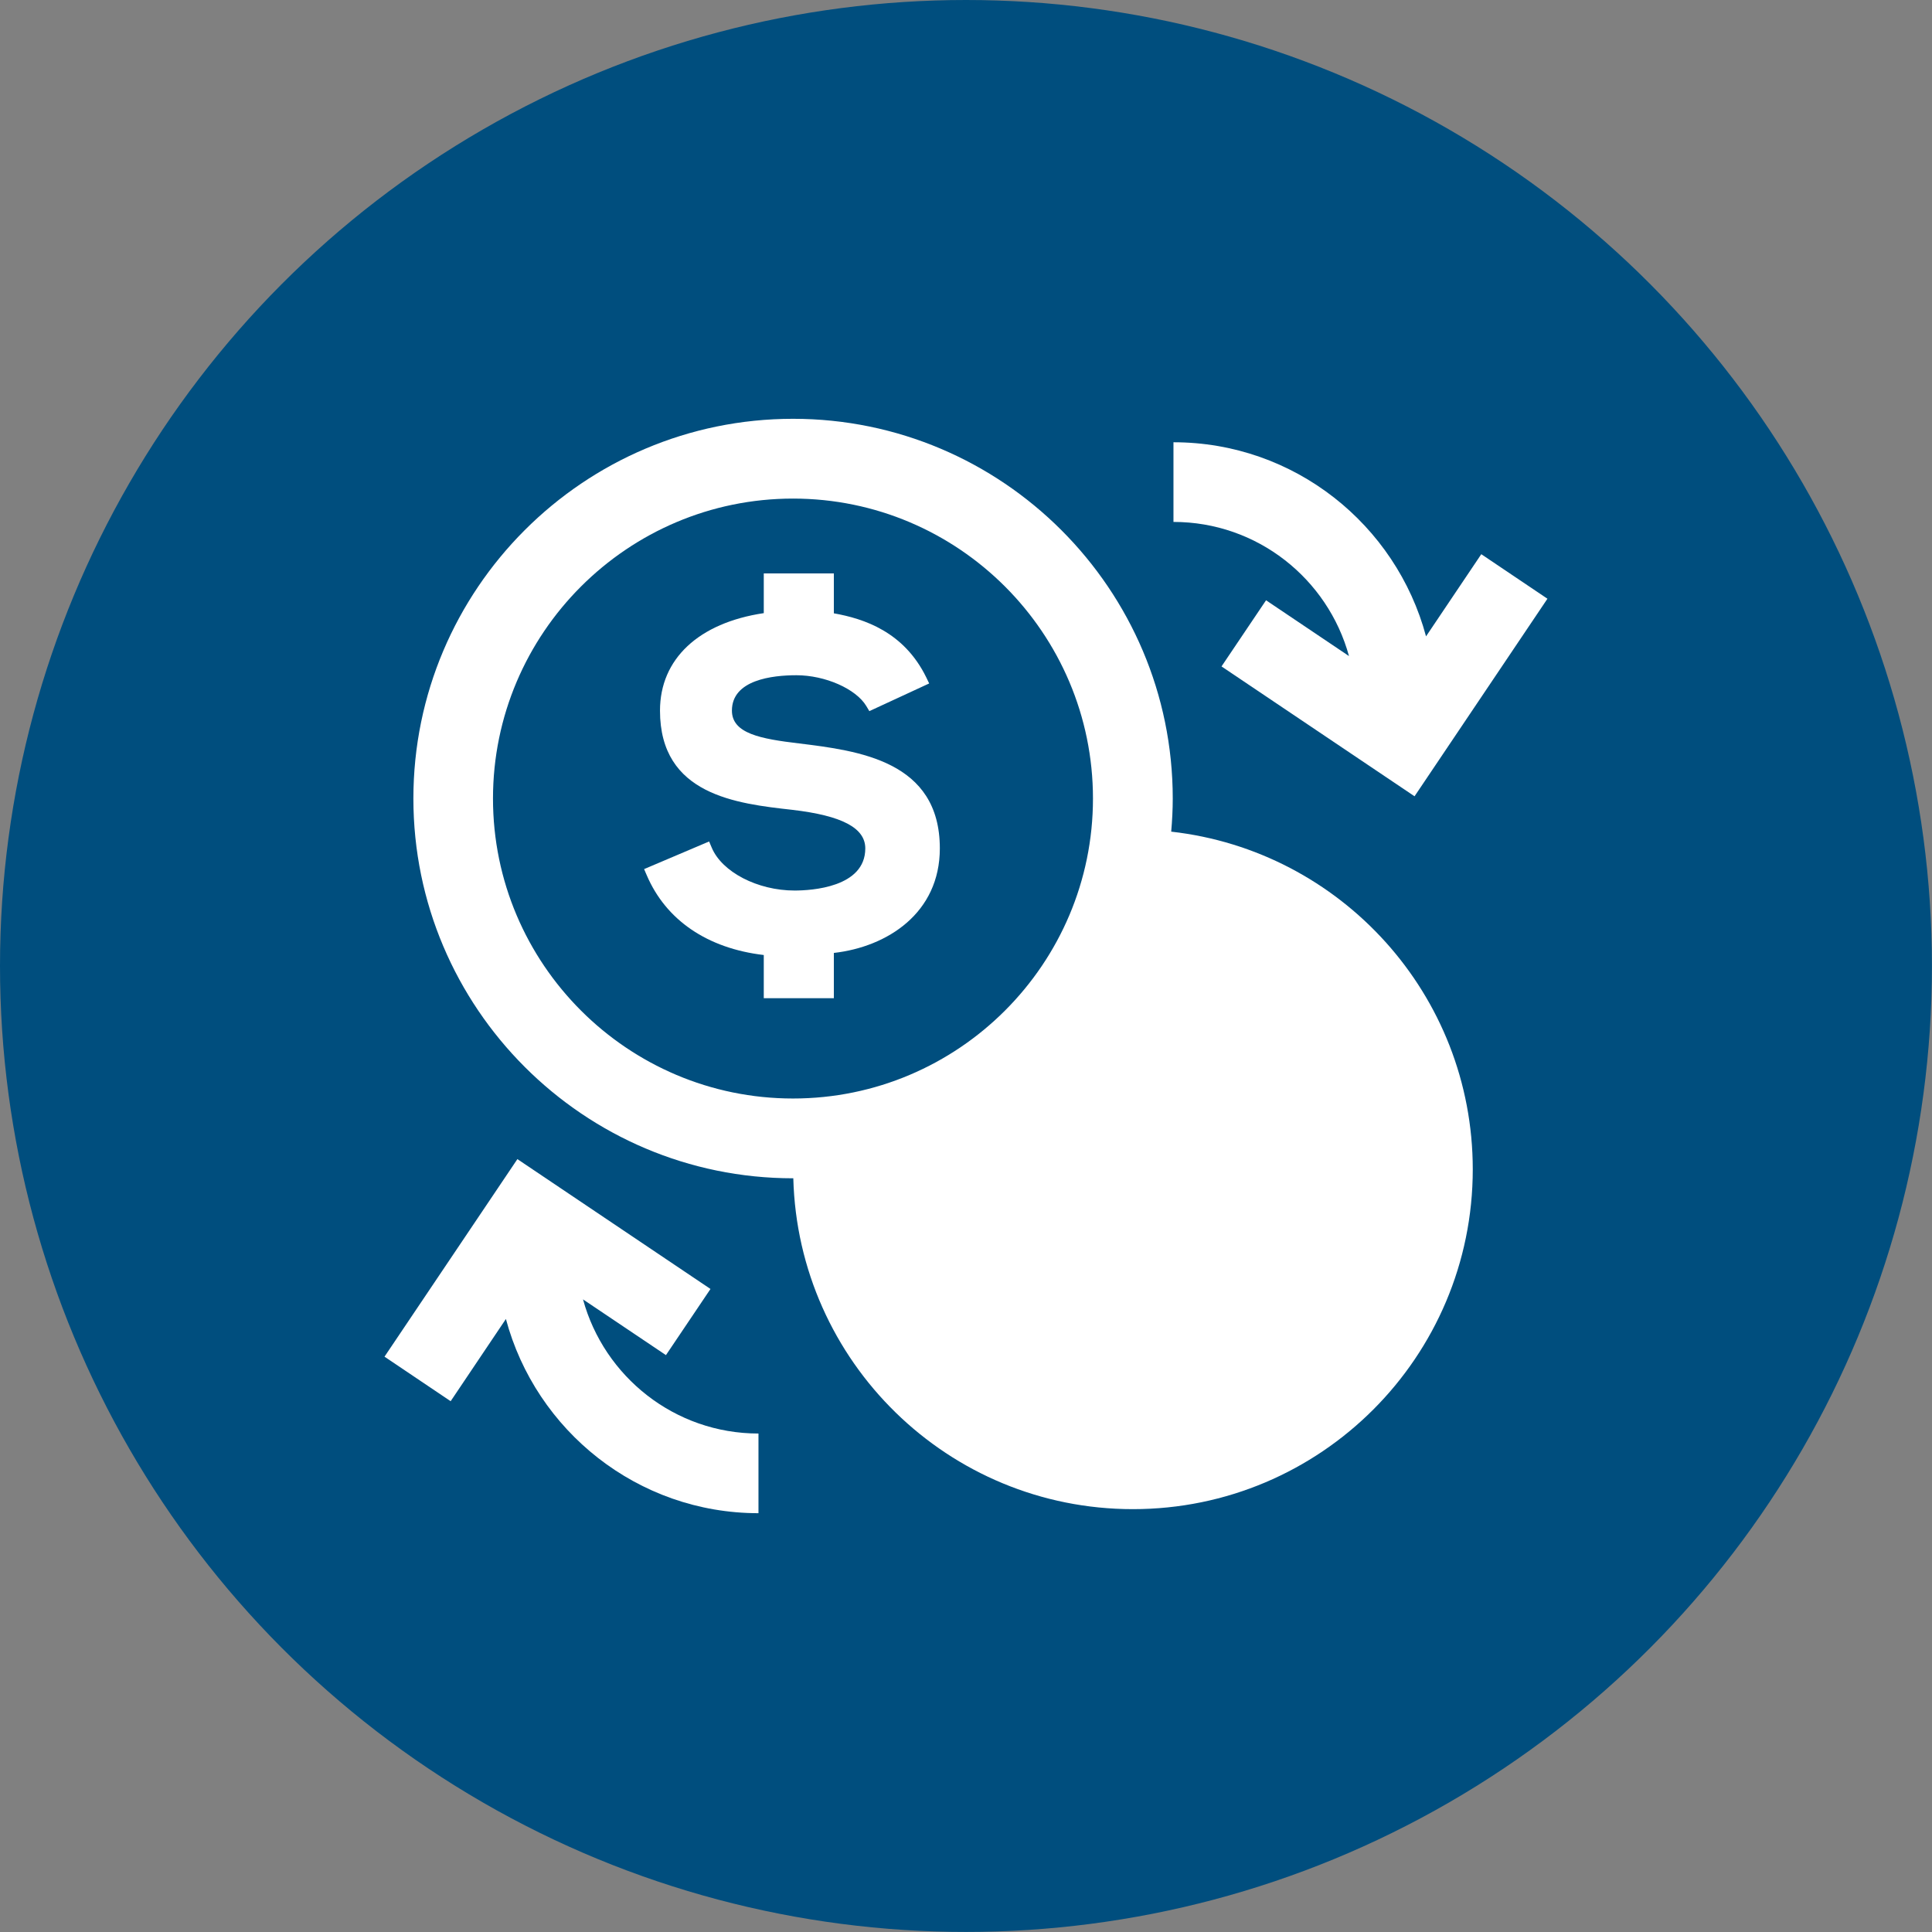
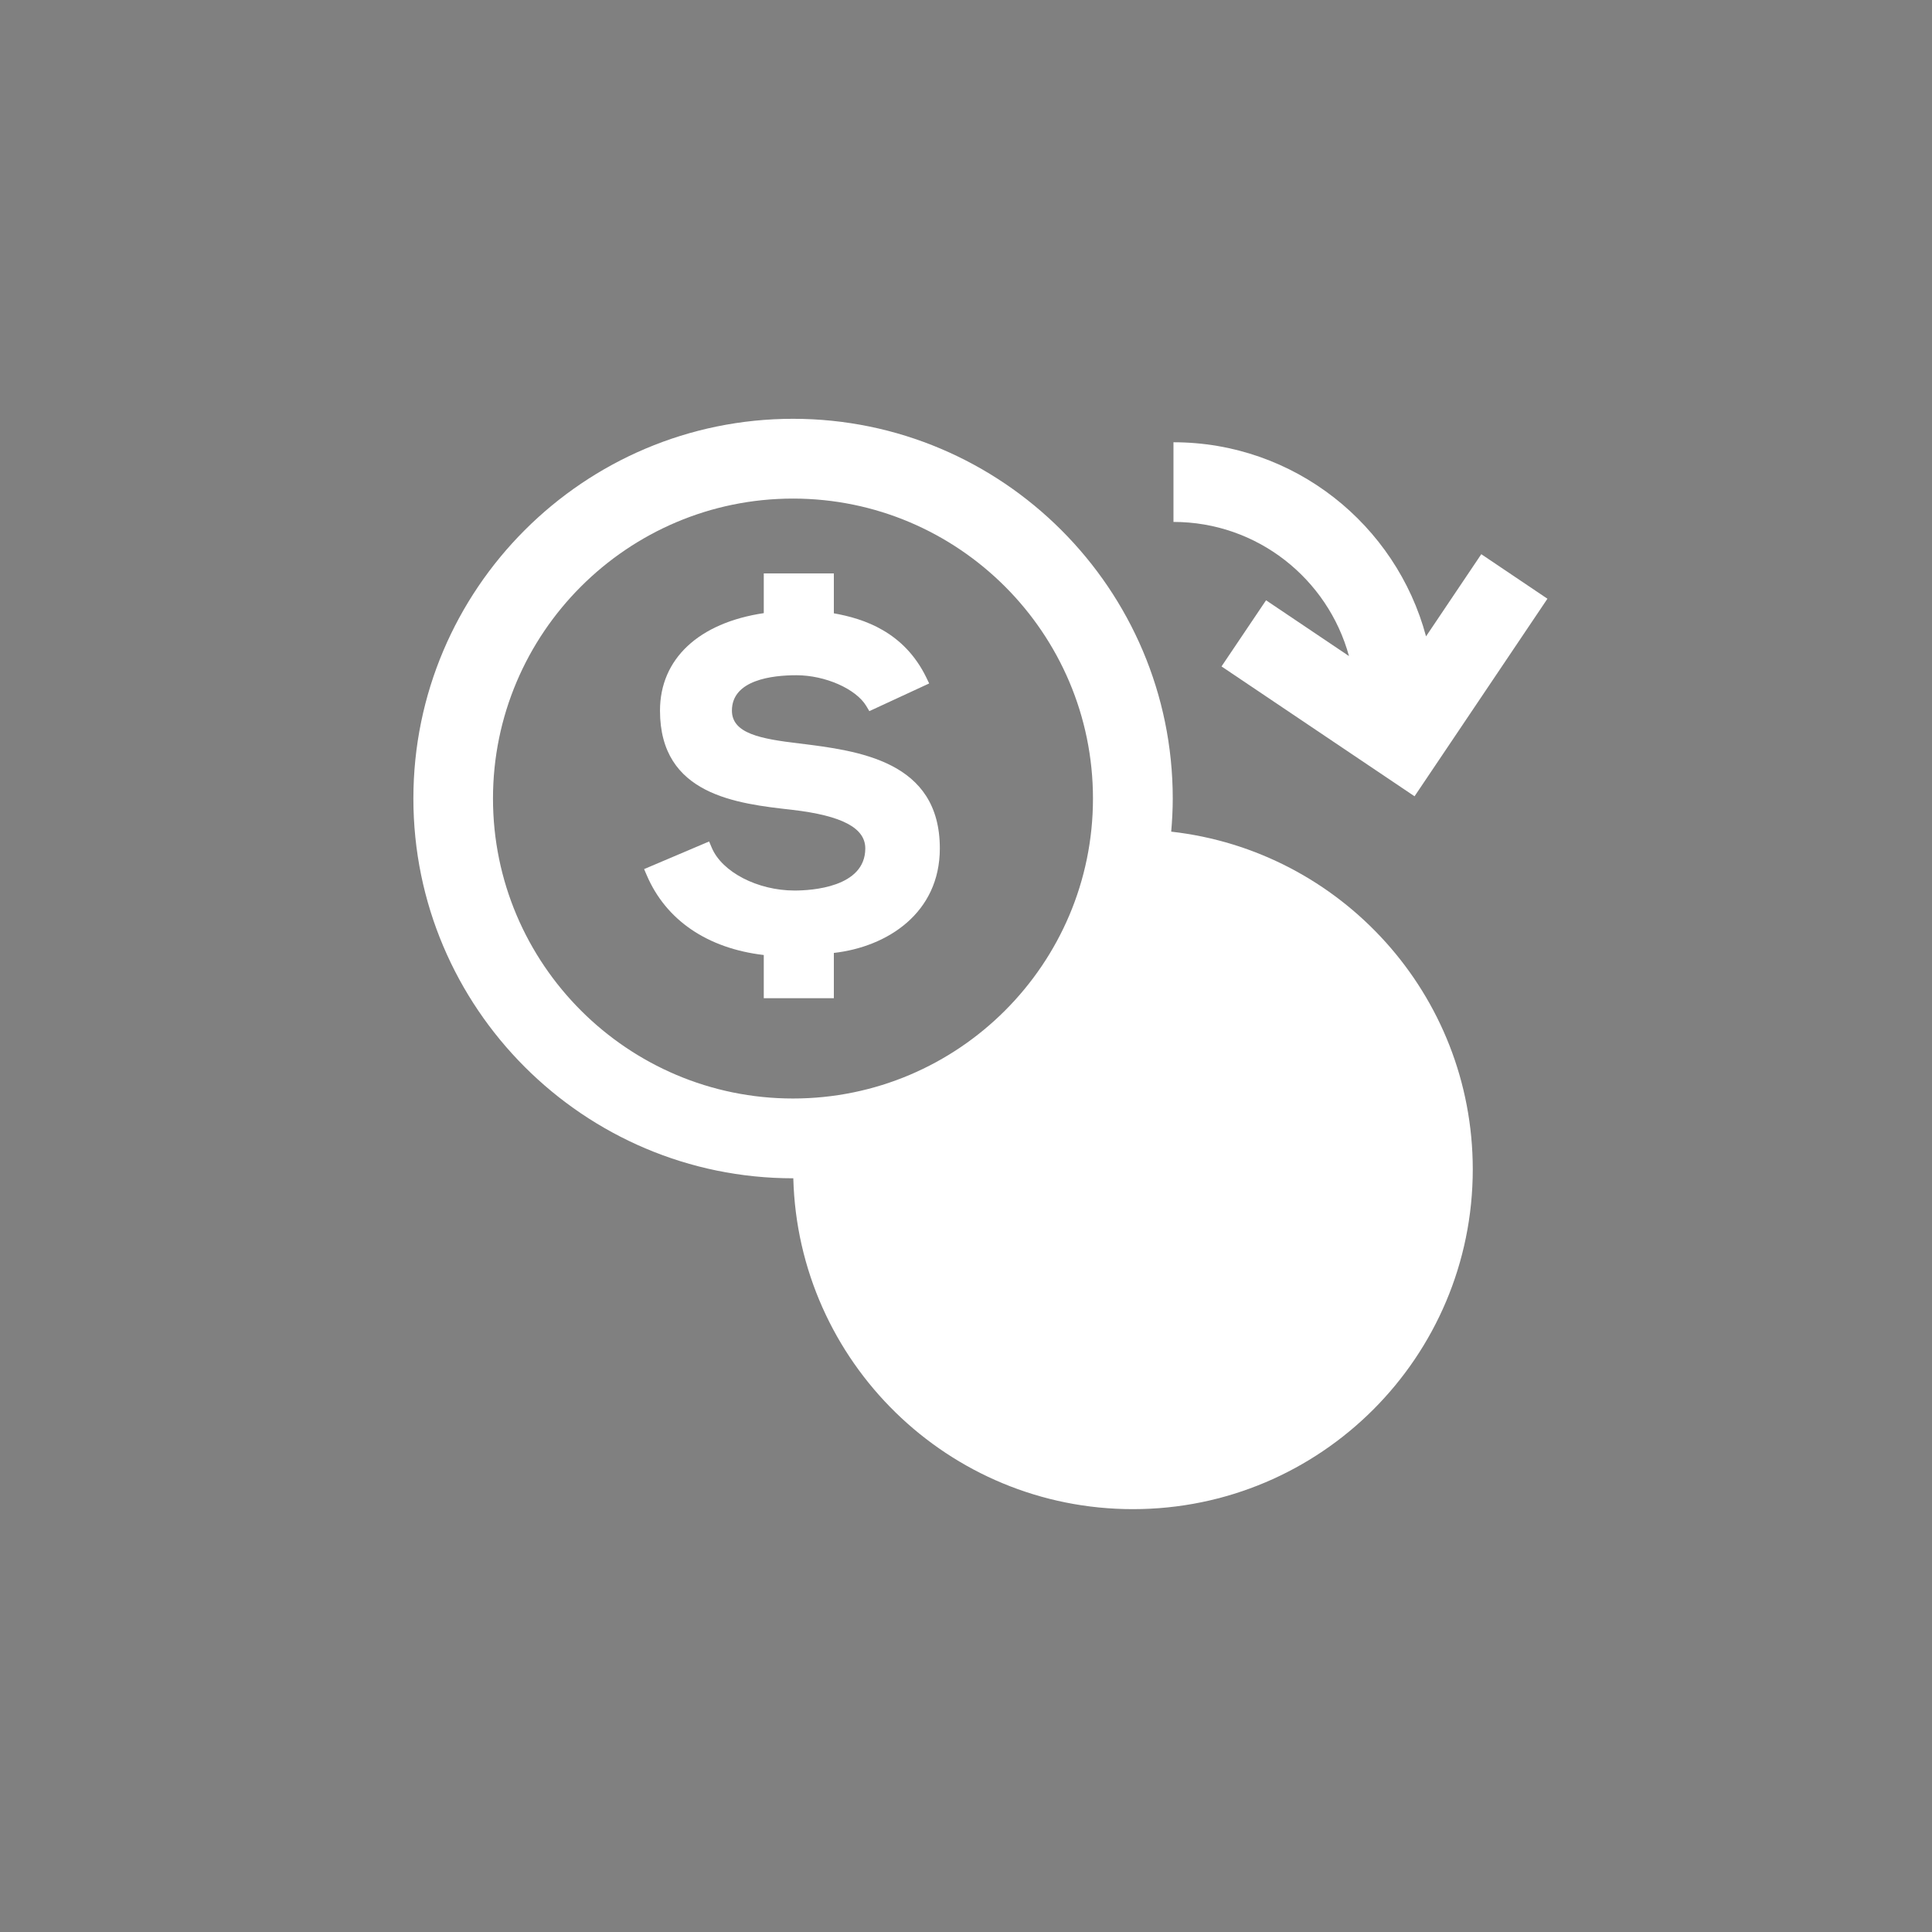
<svg xmlns="http://www.w3.org/2000/svg" version="1.1" id="Layer_1" x="0px" y="0px" viewBox="0 0 324.49 324.49" style="enable-background:new 0 0 324.49 324.49;" xml:space="preserve">
  <rect x="0" y="0" width="324.49" height="324.49" fill="#808080" stroke="none" />
  <style type="text/css">
	.st0{fill:#004E7E;}
	.st1{fill:#FFFFFF;}
</style>
-   <circle class="st0" cx="162.24" cy="162.24" r="162.24" />
  <g>
    <path class="st1" d="M196.71,139.68c0.16-1.84,0.26-3.68,0.26-5.56c0-35.16-28.61-63.78-63.77-63.78   c-35.16,0-63.77,28.61-63.77,63.78c0,35.16,28.61,63.78,63.77,63.78c0.02,0,0.03,0,0.04,0c0.8,30.82,26.02,55.57,57.04,55.57   c31.53,0,57.08-25.56,57.08-57.08C247.35,167.03,225.2,142.88,196.71,139.68z M133.19,184.5c-27.78,0-50.39-22.6-50.39-50.38   s22.61-50.38,50.39-50.38c27.78,0,50.38,22.6,50.38,50.38S160.98,184.5,133.19,184.5z" />
    <path class="st1" d="M226.57,110.19l-13.93-9.37l-7.48,11.11l32.42,21.81l22.32-33.18l-11.11-7.48l-9.28,13.8   c-5.02-18.75-22.11-32.6-42.42-32.6v13.38C211.18,87.66,223.02,97.22,226.57,110.19z" />
-     <path class="st1" d="M97.92,218.24l13.93,9.36l7.48-11.11l-32.43-21.81l-22.32,33.18l11.11,7.48l9.28-13.81   c5.02,18.75,22.11,32.62,42.42,32.62v-13.38C113.31,240.77,101.46,231.2,97.92,218.24z" />
    <path class="st1" d="M134.19,124.86c-6.38-0.76-11.26-1.64-11.26-5.51c0-5.17,6.79-5.94,10.83-5.94c4.83,0,10,2.28,11.74,5.17   l0.51,0.86l10.05-4.65l-0.5-1.04c-3.74-7.63-10.44-9.84-15.51-10.74v-6.7h-11.77v6.67c-10.93,1.63-17.43,7.69-17.43,16.37   c0,14.18,12.86,15.62,22.25,16.67c8.34,0.98,12.23,3.04,12.23,6.48c0,6.56-9.09,7.07-11.88,7.07c-6.2,0-12.19-3.1-13.91-7.2   l-0.44-1.04l-10.92,4.64l0.44,1.02c3.23,7.56,10.2,12.3,19.66,13.41v7.25h11.77v-7.6c9.02-1.02,17.8-6.73,17.8-17.55   C157.86,127.78,144.18,126.09,134.19,124.86z" />
  </g>
</svg>